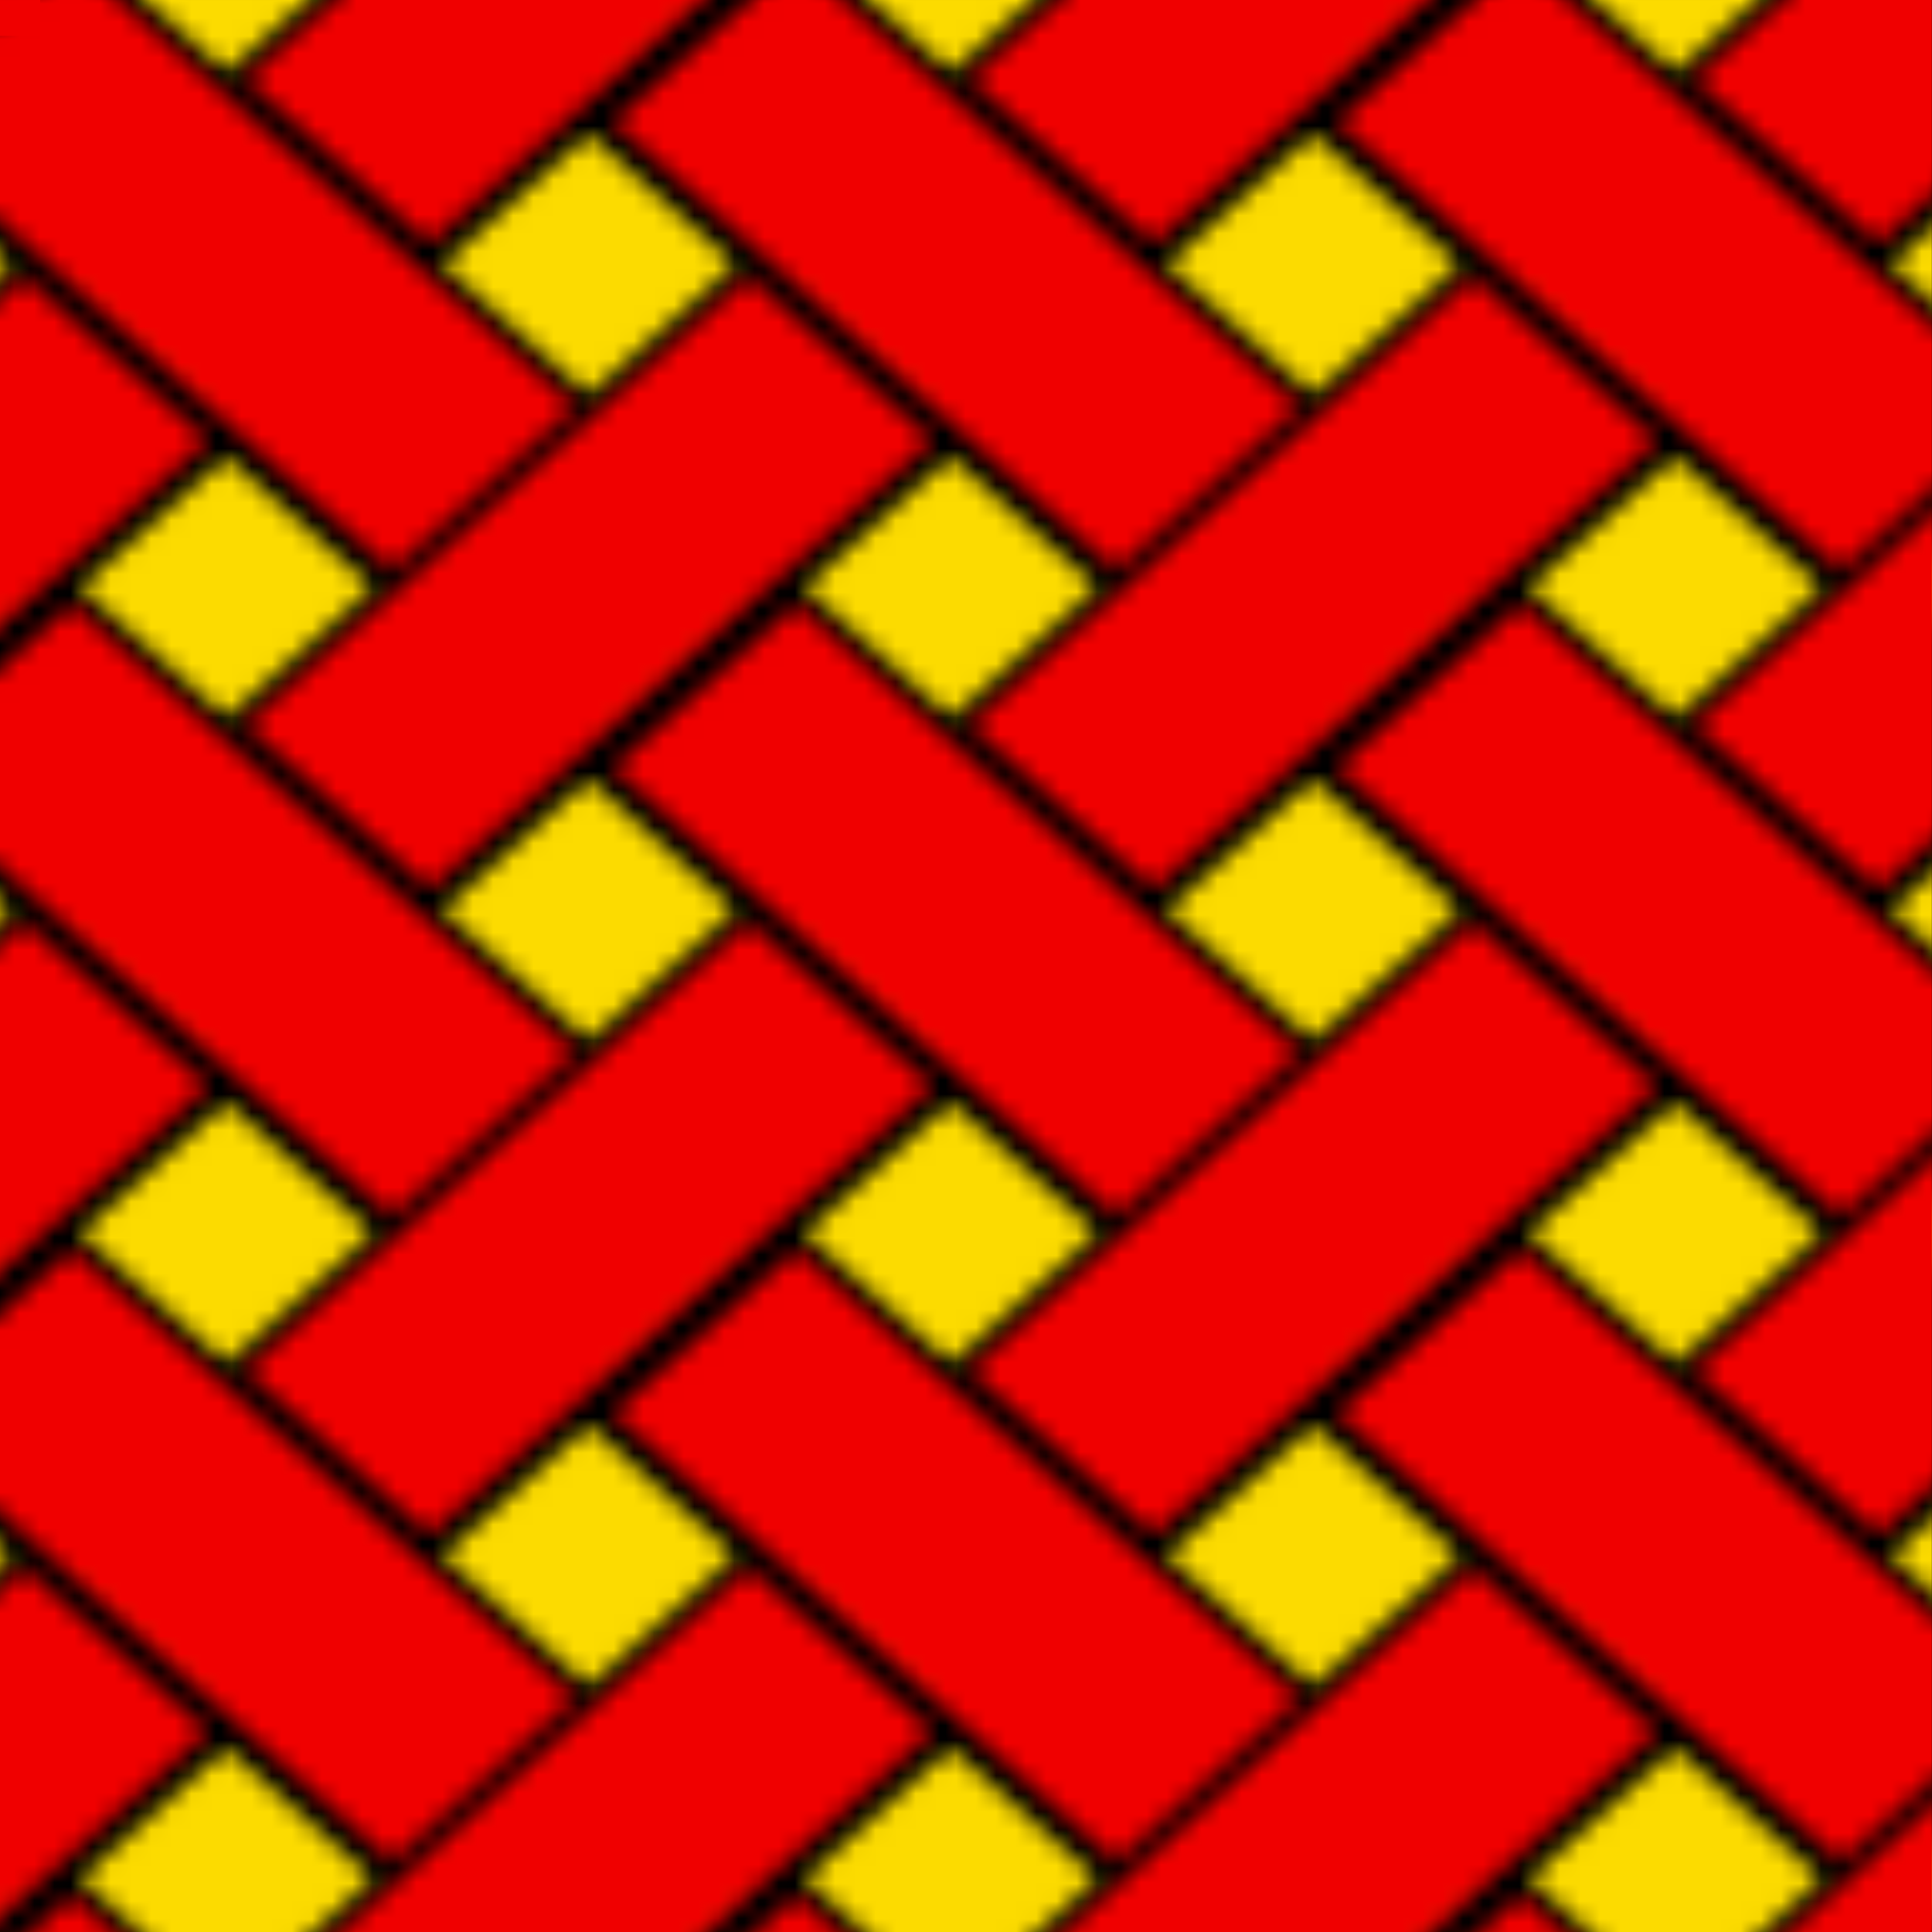
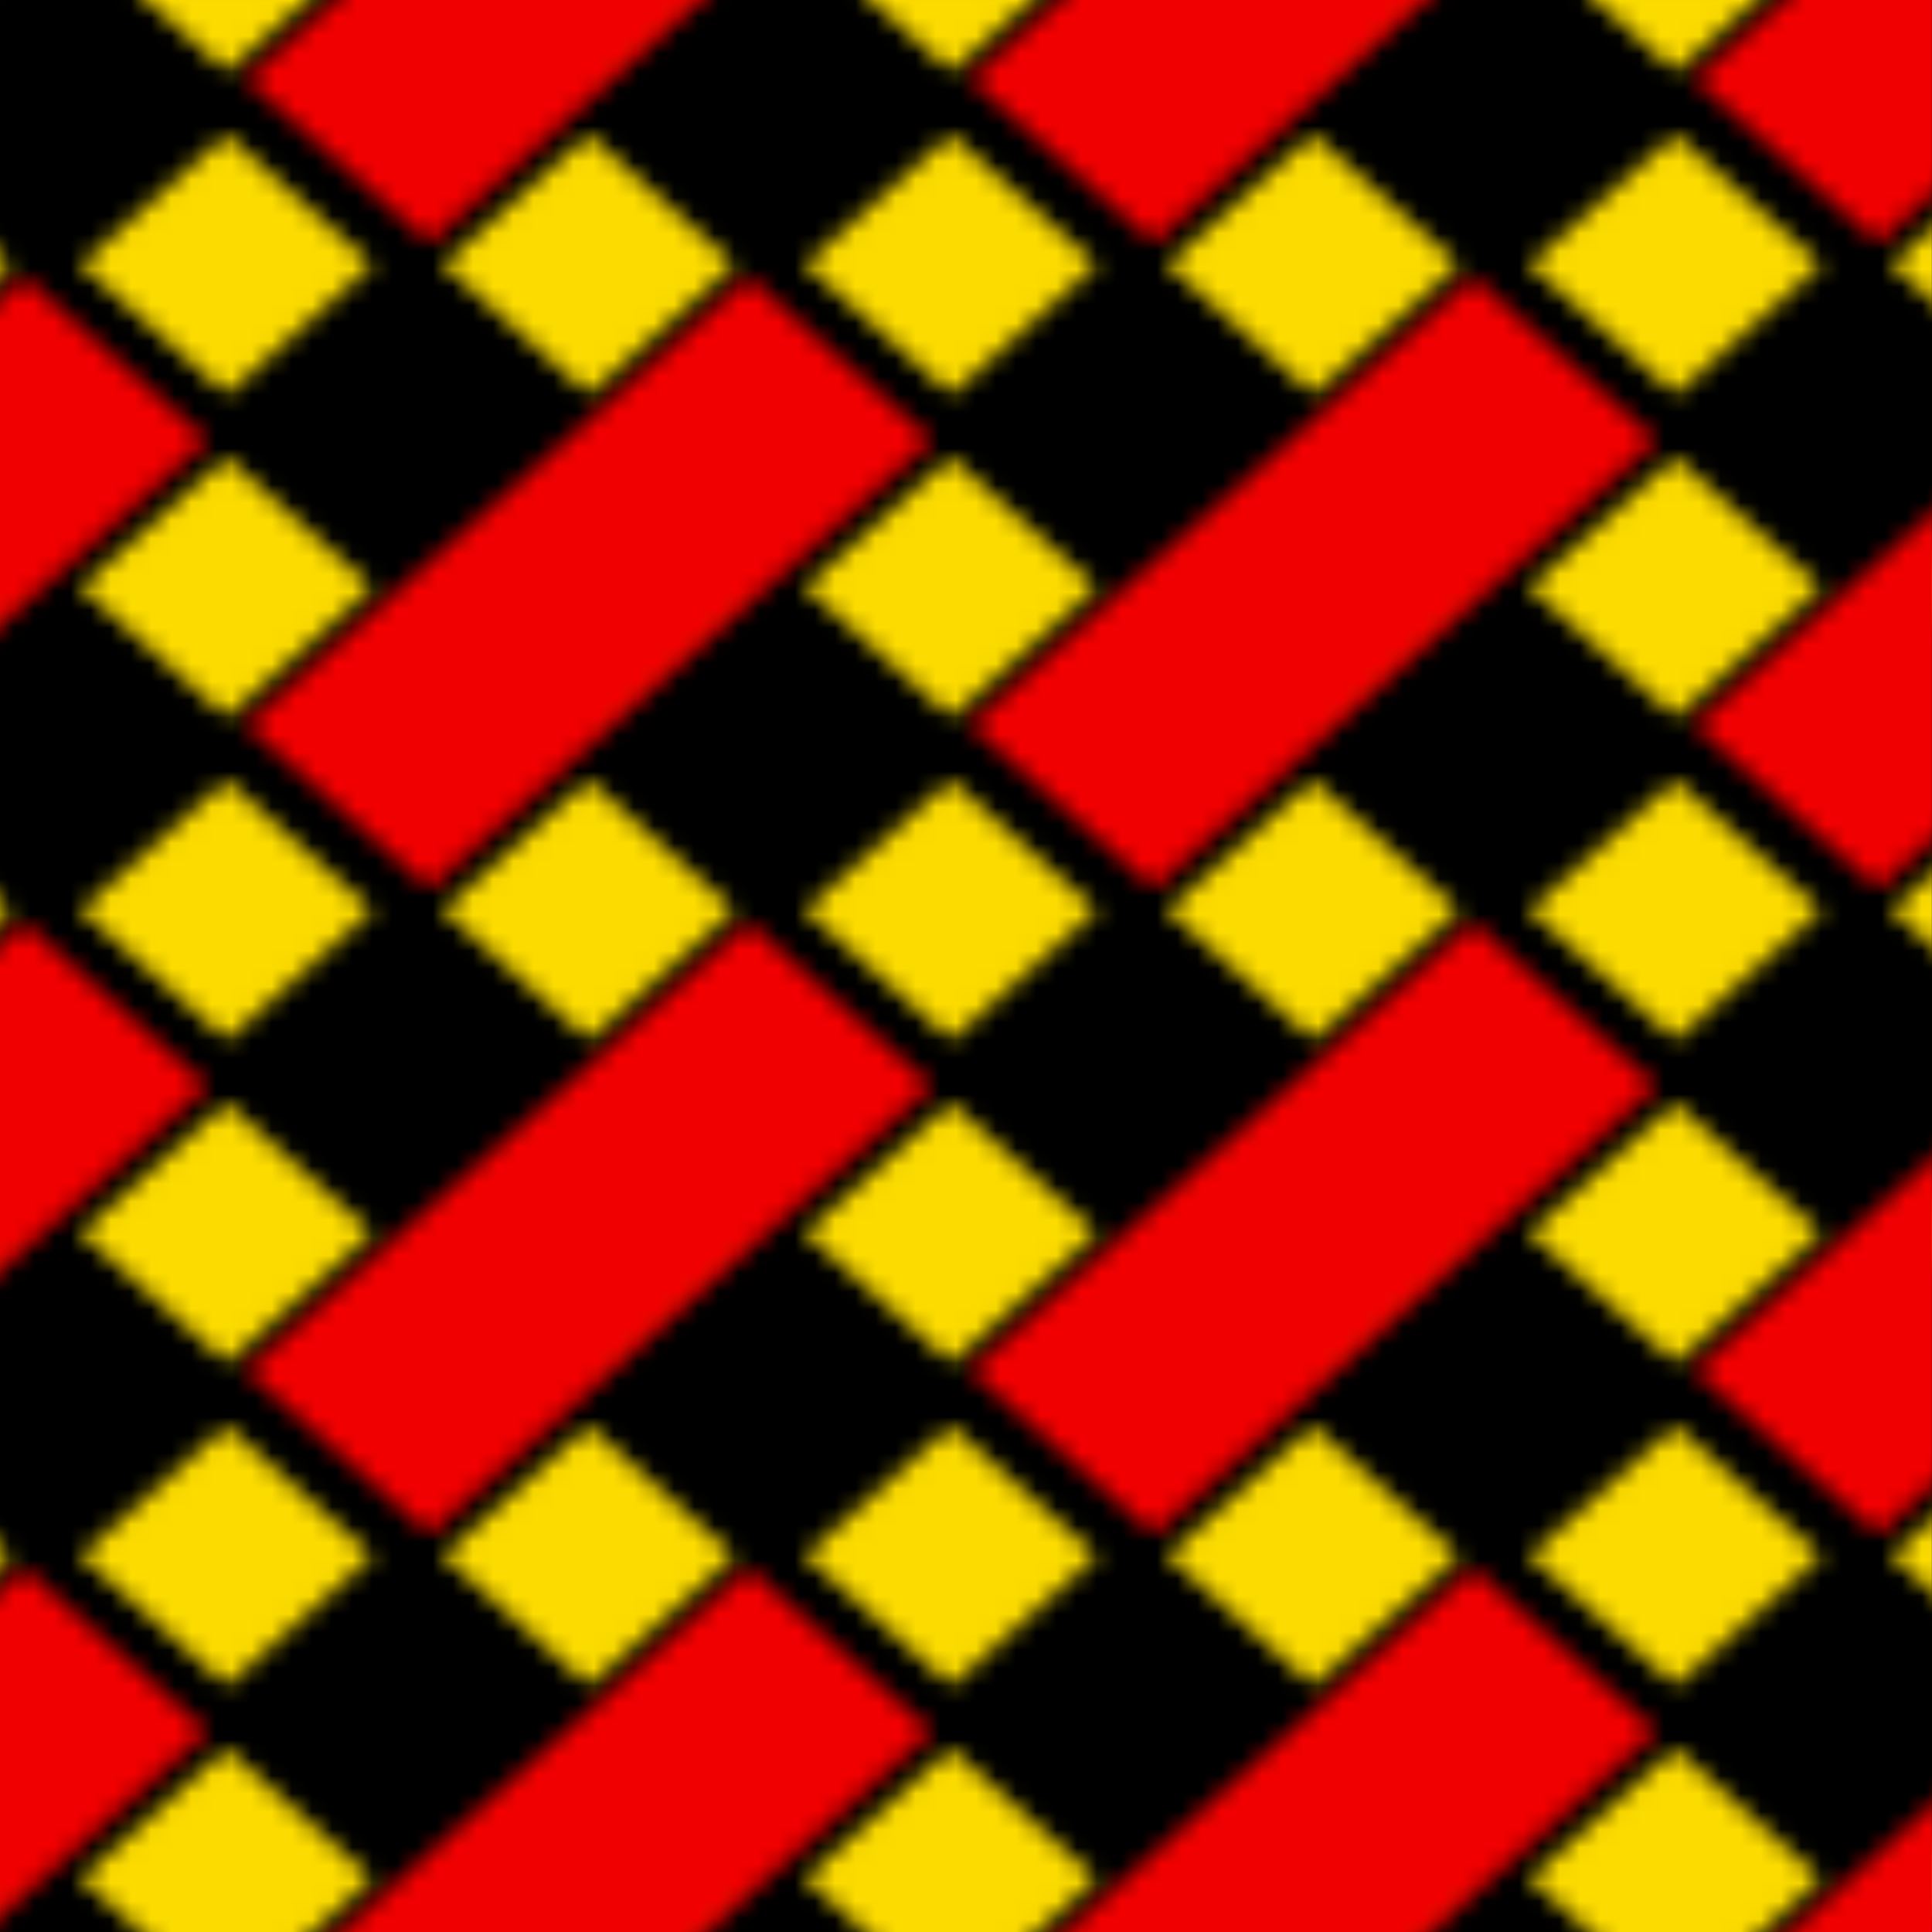
<svg xmlns="http://www.w3.org/2000/svg" xmlns:ns1="http://sodipodi.sourceforge.net/DTD/sodipodi-0.dtd" xmlns:ns2="http://www.inkscape.org/namespaces/inkscape" version="1.1" id="svg2" width="250" height="250" viewBox="0 0 250 250" ns1:docname="CHE Böttstein Flag.svg" ns2:version="0.92.3 (2405546, 2018-03-11)">
  <defs id="defs6">
    <pattern height="17.75" width="17.75" y="9.5" x="24" patternUnits="userSpaceOnUse" id="gitter1-5">
      <path id="path830-4" fill="#fcdb00" d="M 0,7.25 L 7.25,0 14.5,7.25 7.25,14.5 z" />
    </pattern>
    <pattern height="35.5" width="35.5" y="17.45" x="14.2" patternUnits="userSpaceOnUse" id="gitter2-9">
      <path id="path833-3" fill="#f00000" d="M 25,0 l 9.1,9.1 -25,25 -9.1,-9.1 z" />
    </pattern>
    <pattern height="35.5" width="35.5" y="-.3" x="-3.52" patternUnits="userSpaceOnUse" id="gitter3-2">
-       <path id="path836-0" fill="#f00000" d="M 9.1,0 l 25,25 -9.1,9.1 -25,-25 z" />
-     </pattern>
+       </pattern>
  </defs>
  <ns1:namedview pagecolor="#ffffff" bordercolor="#666666" borderopacity="1" objecttolerance="10" gridtolerance="10" guidetolerance="10" ns2:pageopacity="0" ns2:pageshadow="2" ns2:window-width="1920" ns2:window-height="1017" id="namedview4" showgrid="false" ns2:zoom="1.888" ns2:cx="1.0735248" ns2:cy="51.469539" ns2:window-x="-8" ns2:window-y="-8" ns2:window-maximized="1" ns2:current-layer="svg2" />
  <rect style="opacity:1;fill:#000000;fill-opacity:1;fill-rule:evenodd;stroke:none;stroke-width:6.186;stroke-miterlimit:4;stroke-dasharray:none;stroke-opacity:1" id="rect1586" width="250" height="250" x="3.467868e-005" y="-3.6697525e-006" />
  <g id="g868" transform="matrix(2.604,0,0,2.321,-5.208,-4.641)">
    <path id="path843" d="m 2,2 h 96 v 107.726 l -96,1e-5 z" ns2:connector-curvature="0" style="fill:url(#gitter1-5)" ns1:nodetypes="ccccc" />
    <path id="path845" d="m 2,2 h 96 l -10e-7,107.726 c 0,0 -55.201,0.658 -96,-1e-5 z" ns2:connector-curvature="0" style="fill:url(#gitter2-9)" ns1:nodetypes="ccccc" />
-     <path id="path847" d="m 2,2 h 96 v 107.726 c -10e-7,1e-5 -96,0 -96,0 z" ns2:connector-curvature="0" style="fill:url(#gitter3-2)" ns1:nodetypes="ccccc" />
-     <path id="path849" d="M 2,2 H 4 V 4 H 2" ns2:connector-curvature="0" style="fill:#f00000" />
+     <path id="path847" d="m 2,2 v 107.726 c -10e-7,1e-5 -96,0 -96,0 z" ns2:connector-curvature="0" style="fill:url(#gitter3-2)" ns1:nodetypes="ccccc" />
  </g>
</svg>